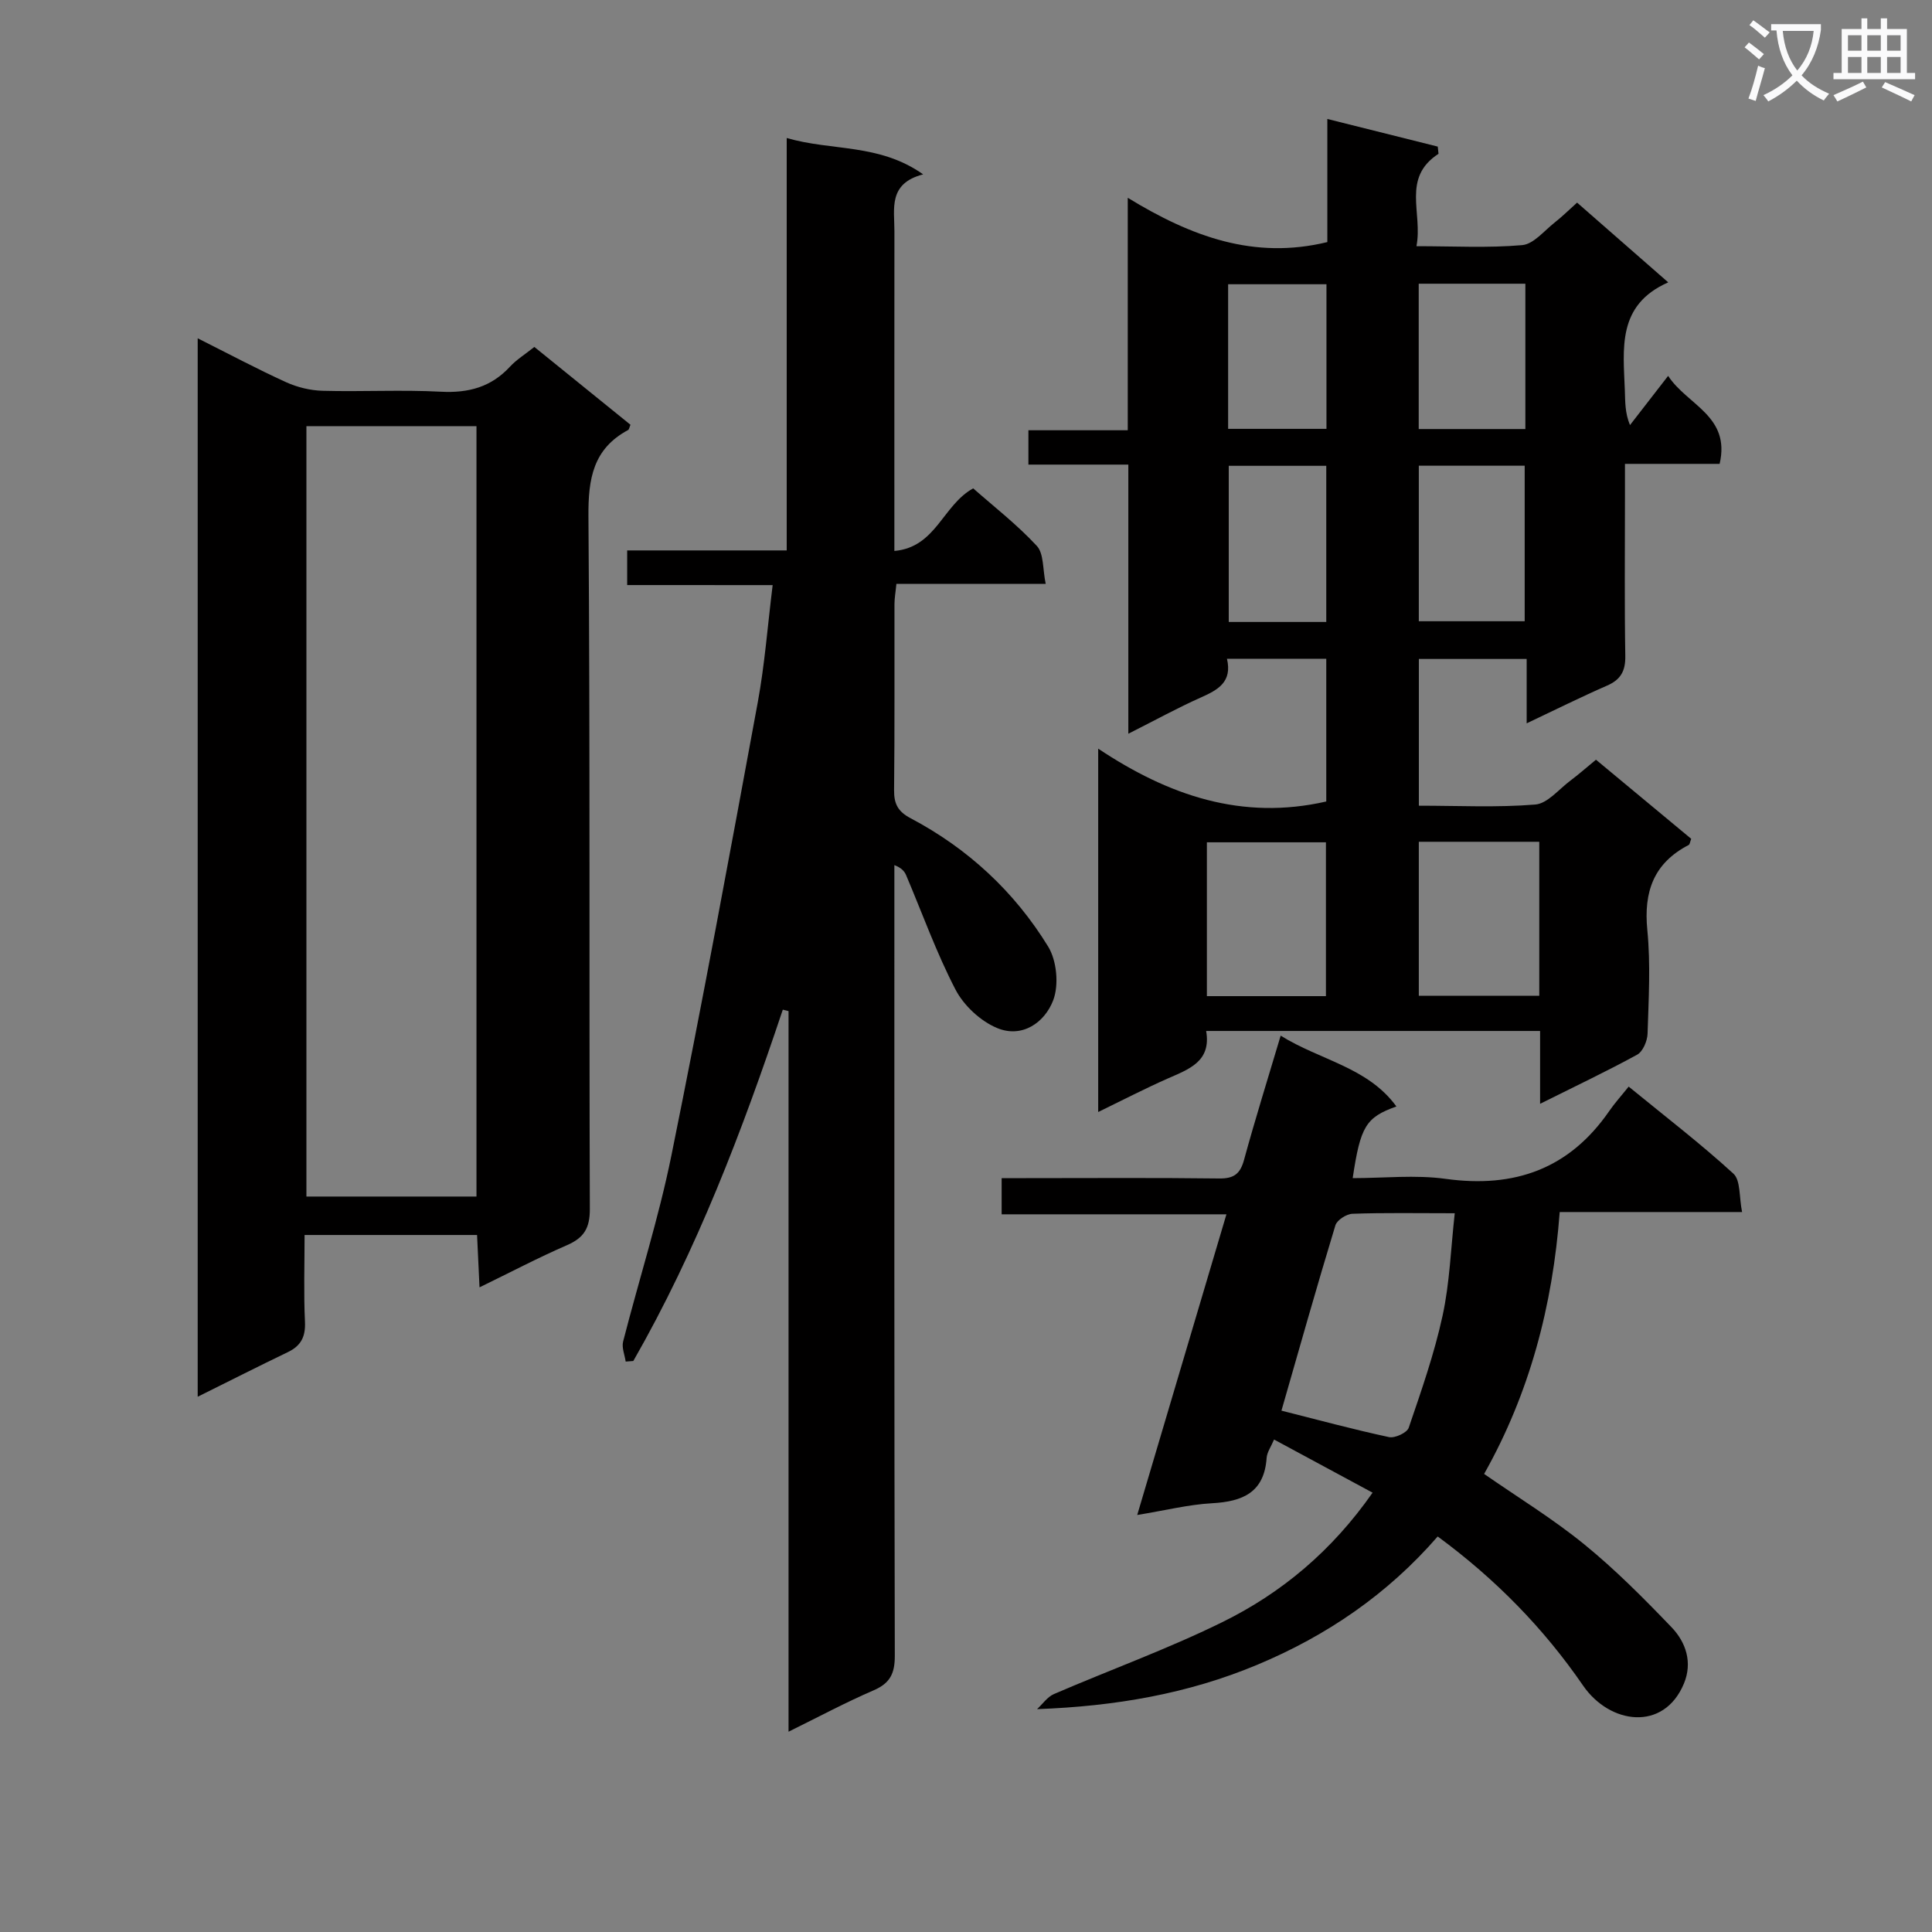
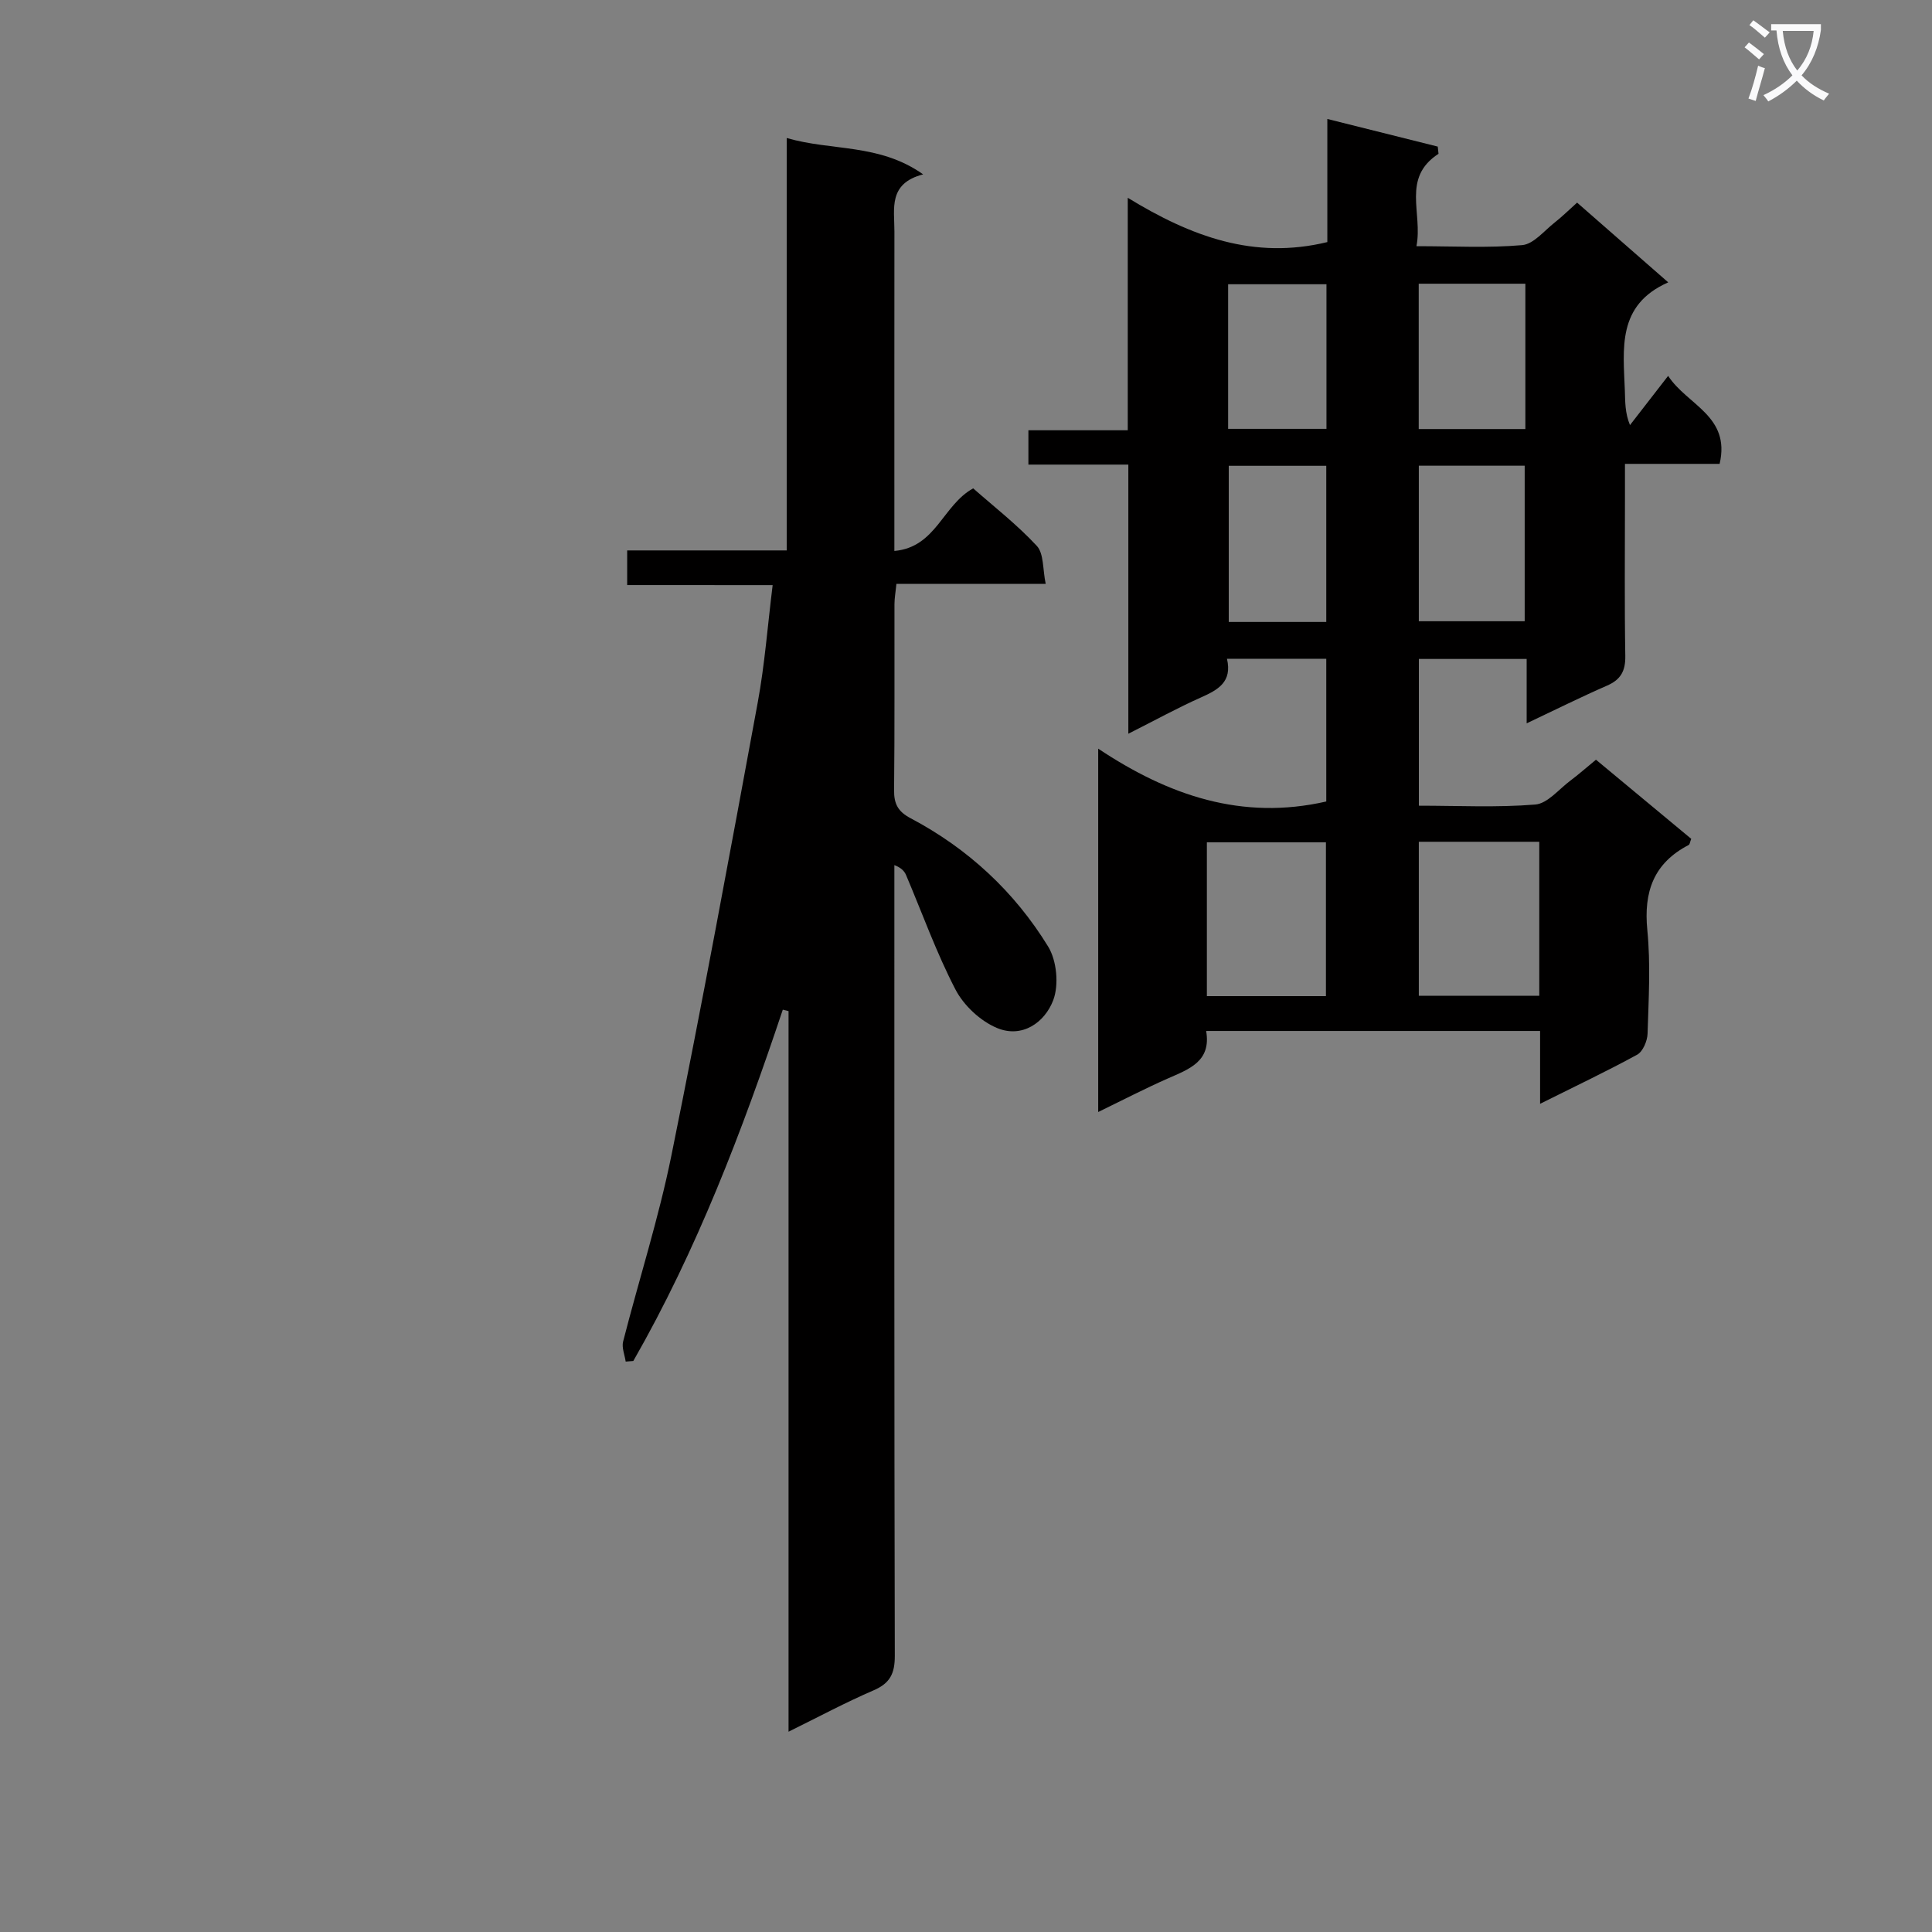
<svg xmlns="http://www.w3.org/2000/svg" enable-background="new 0 0 400 400" viewBox="0 0 400 400">
  <rect x="0" y="0" width="400" height="400" fill="#808080" stroke="none" />
  <path d="m362.1 8.8c1.1.8 2.1 1.6 3.1 2.4l-1 1.1c-1.3-1.1-2.3-2-3-2.5zm1.9 4.8c.5.2.9.4 1.4.5-.6 2.3-1.3 4.5-1.9 6.8l-1.5-.5c.8-2.1 1.4-4.3 2-6.8zm-1-9.4c1.3.9 2.4 1.8 3.4 2.5l-1 1.1c-1.4-1.2-2.4-2.1-3.2-2.6zm3.7 2.2v-1.4h10.3v1.2c-.5 3.6-1.8 6.8-4 9.4 1.5 1.6 3.4 2.8 5.7 3.8-.3.4-.7.8-1.1 1.4-2.3-1.1-4.1-2.5-5.6-4.1-1.6 1.6-3.6 3.1-5.9 4.3-.3-.5-.7-.9-1-1.3 2.4-1.1 4.4-2.5 6-4.1-1.9-2.5-3-5.6-3.3-9.3h-1.1zm8.8 0h-6.4c.3 3.3 1.3 6 3 8.2 2-2.3 3.1-5.1 3.4-8.2z" fill="#fafafb" />
-   <path d="m385.3 3.8h1.3v2.2h2.8v-2.2h1.3v2.2h4.1v9.1h1.7v1.3h-16.9v-1.3h1.7v-9.1h4.1v-2.2zm.4 13.1.7 1.2c-1.8.9-3.8 1.9-6 2.9-.2-.4-.5-.8-.8-1.3 2.3-1 4.3-1.9 6.1-2.8zm-3.1-6.4h2.8v-3.2h-2.8zm0 4.6h2.8v-3.3h-2.8zm4-4.6h2.8v-3.2h-2.8zm0 4.6h2.8v-3.3h-2.8zm3.7 1.9c2.1.9 4.1 1.8 6.1 2.7l-.7 1.3c-2.2-1.1-4.2-2-6.1-2.9zm3.2-9.7h-2.8v3.2h2.8zm-2.8 7.8h2.8v-3.3h-2.8z" fill="#fafafb" />
  <g fill="#010000">
    <path d="m318.86 228.53c0-5.59 0-10.21 0-15.08-23.13 0-45.88 0-69.14 0 1.1 6.35-3.58 7.91-8.01 9.87-4.68 2.07-9.24 4.43-14.34 6.91 0-24.99 0-49.46 0-75.23 14.58 9.71 29.78 14.92 47.22 10.94 0-9.43 0-19.33 0-29.55-6.79 0-13.52 0-20.56 0 1.13 4.81-1.86 6.44-5.41 8.02-4.79 2.13-9.39 4.67-15.01 7.5 0-19.11 0-37.16 0-55.72-7.22 0-13.81 0-20.69 0 0-2.58 0-4.63 0-7.11h20.57c0-15.84 0-31.27 0-48.13 13.18 8.06 26.18 12.85 41.32 9.17 0-7.91 0-16.33 0-25.49 8.07 2.02 15.47 3.87 22.86 5.72.05.5.1.99.16 1.49-7.7 5.01-3.22 12.25-4.57 19.13 7.71 0 14.84.4 21.89-.22 2.37-.21 4.55-2.97 6.73-4.68 1.57-1.23 2.98-2.64 4.64-4.12 6.3 5.51 12.52 10.96 18.87 16.51-10.68 4.7-9.29 13.78-8.98 22.45.08 2.27.01 4.55 1.06 7.1 2.49-3.21 4.98-6.42 7.9-10.19 3.95 6.06 12.97 8.28 10.66 18.22-6.26 0-12.53 0-19.6 0v7.28c0 10.83-.11 21.66.07 32.49.05 3.1-.93 4.9-3.78 6.14-5.43 2.37-10.74 5.02-16.64 7.81 0-4.77 0-8.87 0-13.33-7.56 0-14.78 0-22.32 0v30.38c8.23 0 16.2.41 24.1-.24 2.52-.2 4.85-3.13 7.21-4.9 1.72-1.29 3.34-2.72 5.36-4.38 6.64 5.52 13.23 10.99 19.72 16.38-.28.73-.31 1.17-.52 1.27-7.24 3.75-9.35 9.66-8.57 17.61.7 7.1.27 14.32.05 21.48-.05 1.5-.97 3.68-2.15 4.33-6.27 3.43-12.72 6.48-20.1 10.17zm-25.11-22.36h24.94c0-10.84 0-21.27 0-31.89-8.4 0-16.5 0-24.94 0zm-19.23.07c0-10.88 0-21.41 0-31.85-8.48 0-16.54 0-24.65 0v31.85zm19.23-77.62h21.92c0-10.88 0-21.45 0-32.2-7.41 0-14.5 0-21.92 0zm22.06-39.79c0-10.27 0-20.03 0-30.09-7.39 0-14.59 0-22.08 0v30.09zm-41.22 39.94c0-11.06 0-21.61 0-32.33-6.91 0-13.48 0-20.19 0v32.33zm.04-39.98c0-10.33 0-20.08 0-29.94-7 0-13.7 0-20.36 0v29.94z" />
    <path d="m129.85 121.13c0-2.77 0-4.71 0-7.17h33.03c0-28.58 0-56.66 0-85.39 9.38 2.74 19.11 1.08 28.25 7.53-7.29 1.88-5.94 7.12-5.95 11.81-.02 20-.01 40-.01 60v6.16c8.65-.77 10-9.5 16.32-12.96 4.21 3.72 9.05 7.47 13.17 11.91 1.48 1.6 1.2 4.83 1.84 7.86-10.73 0-20.67 0-30.91 0-.16 1.68-.4 2.95-.4 4.22-.03 12.83.06 25.67-.08 38.5-.03 2.83.8 4.42 3.41 5.8 11.87 6.27 21.51 15.2 28.49 26.58 1.79 2.92 2.25 7.92 1.05 11.1-1.75 4.61-6.43 7.94-11.65 5.75-3.42-1.43-6.86-4.64-8.58-7.94-3.96-7.62-6.87-15.79-10.24-23.72-.35-.82-1-1.51-2.42-2.06v5.21c0 52.83-.04 105.66.09 158.49.01 3.69-.99 5.69-4.4 7.16-5.76 2.48-11.31 5.46-17.6 8.56 0-50.14 0-99.67 0-149.19-.4-.1-.79-.2-1.19-.3-8.39 25.1-17.79 49.75-30.95 72.74-.53.04-1.05.08-1.58.12-.2-1.39-.85-2.9-.53-4.15 3.29-12.86 7.37-25.55 10-38.54 6.33-31.2 12.11-62.51 17.88-93.82 1.44-7.81 2.03-15.78 3.08-24.25-10.18-.01-19.93-.01-30.12-.01z" />
-     <path d="m98.77 255.69c-11.85 0-23.43 0-35.71 0 0 6.13-.2 12.06.08 17.96.14 3.08-.8 4.97-3.54 6.29-6.09 2.93-12.12 5.99-18.67 9.24 0-73.19 0-145.8 0-219.14 6.45 3.24 12.29 6.35 18.3 9.09 2.33 1.06 5.03 1.71 7.58 1.78 8.16.22 16.34-.24 24.48.19 5.7.3 10.38-.95 14.29-5.18 1.34-1.45 3.08-2.52 5.05-4.09 6.63 5.36 13.29 10.76 19.9 16.11-.24.57-.28.97-.47 1.08-7.27 3.9-8.29 10.09-8.23 17.88.36 47.8.12 95.61.29 143.41.01 3.98-1.22 5.96-4.73 7.49-5.91 2.56-11.63 5.58-18.11 8.73-.19-3.9-.34-7.25-.51-10.84zm-35.33-167.46v159.5h35.21c0-53.3 0-106.32 0-159.5-11.83 0-23.29 0-35.21 0z" />
-     <path d="m284.18 309.04c-6.96-3.75-13.5-7.28-20.4-11-.63 1.5-1.46 2.63-1.54 3.82-.5 7.16-4.96 9.02-11.3 9.37-4.88.27-9.71 1.49-15.49 2.43 6.28-21.14 12.29-41.4 18.47-62.25-15.71 0-30.94 0-46.54 0 0-2.56 0-4.64 0-7.49h5.04c13.33 0 26.66-.1 39.99.07 3.07.04 4.37-.96 5.16-3.87 2.31-8.45 4.93-16.81 7.58-25.7 8.22 5.13 18.01 6.5 23.96 14.66-6.33 2.27-7.44 4.09-9.05 14.84 6.48 0 12.97-.72 19.25.15 14.26 1.97 25.6-2.06 33.88-14.06 1.13-1.64 2.49-3.14 4.01-5.04 7.74 6.33 14.98 11.88 21.68 18.02 1.52 1.39 1.16 4.83 1.8 7.95-12.83 0-24.92 0-37.76 0-1.45 19.39-6.23 37.51-15.65 54.22 6.98 4.85 14.21 9.27 20.72 14.57 6.43 5.23 12.32 11.17 18.07 17.16 3.01 3.13 4.39 7.31 2.58 11.67-4.16 10-15.35 8.46-20.88.42-8.18-11.9-18.13-22.06-30.1-30.87-10.37 11.94-22.95 20.55-37.42 26.59-14.28 5.96-29.25 8.56-45.53 9.16 1.15-1.06 2.13-2.53 3.49-3.12 11.56-4.99 23.46-9.29 34.74-14.83 12.36-6.05 22.82-14.81 31.24-26.87zm-18.87-16.98c7.57 1.91 14.88 3.89 22.28 5.48 1.21.26 3.72-.91 4.07-1.94 2.61-7.65 5.3-15.32 7.01-23.2 1.48-6.8 1.7-13.87 2.52-21.21-7.9 0-14.54-.13-21.17.11-1.25.04-3.21 1.3-3.54 2.39-3.89 12.8-7.53 25.7-11.17 38.37z" />
  </g>
</svg>